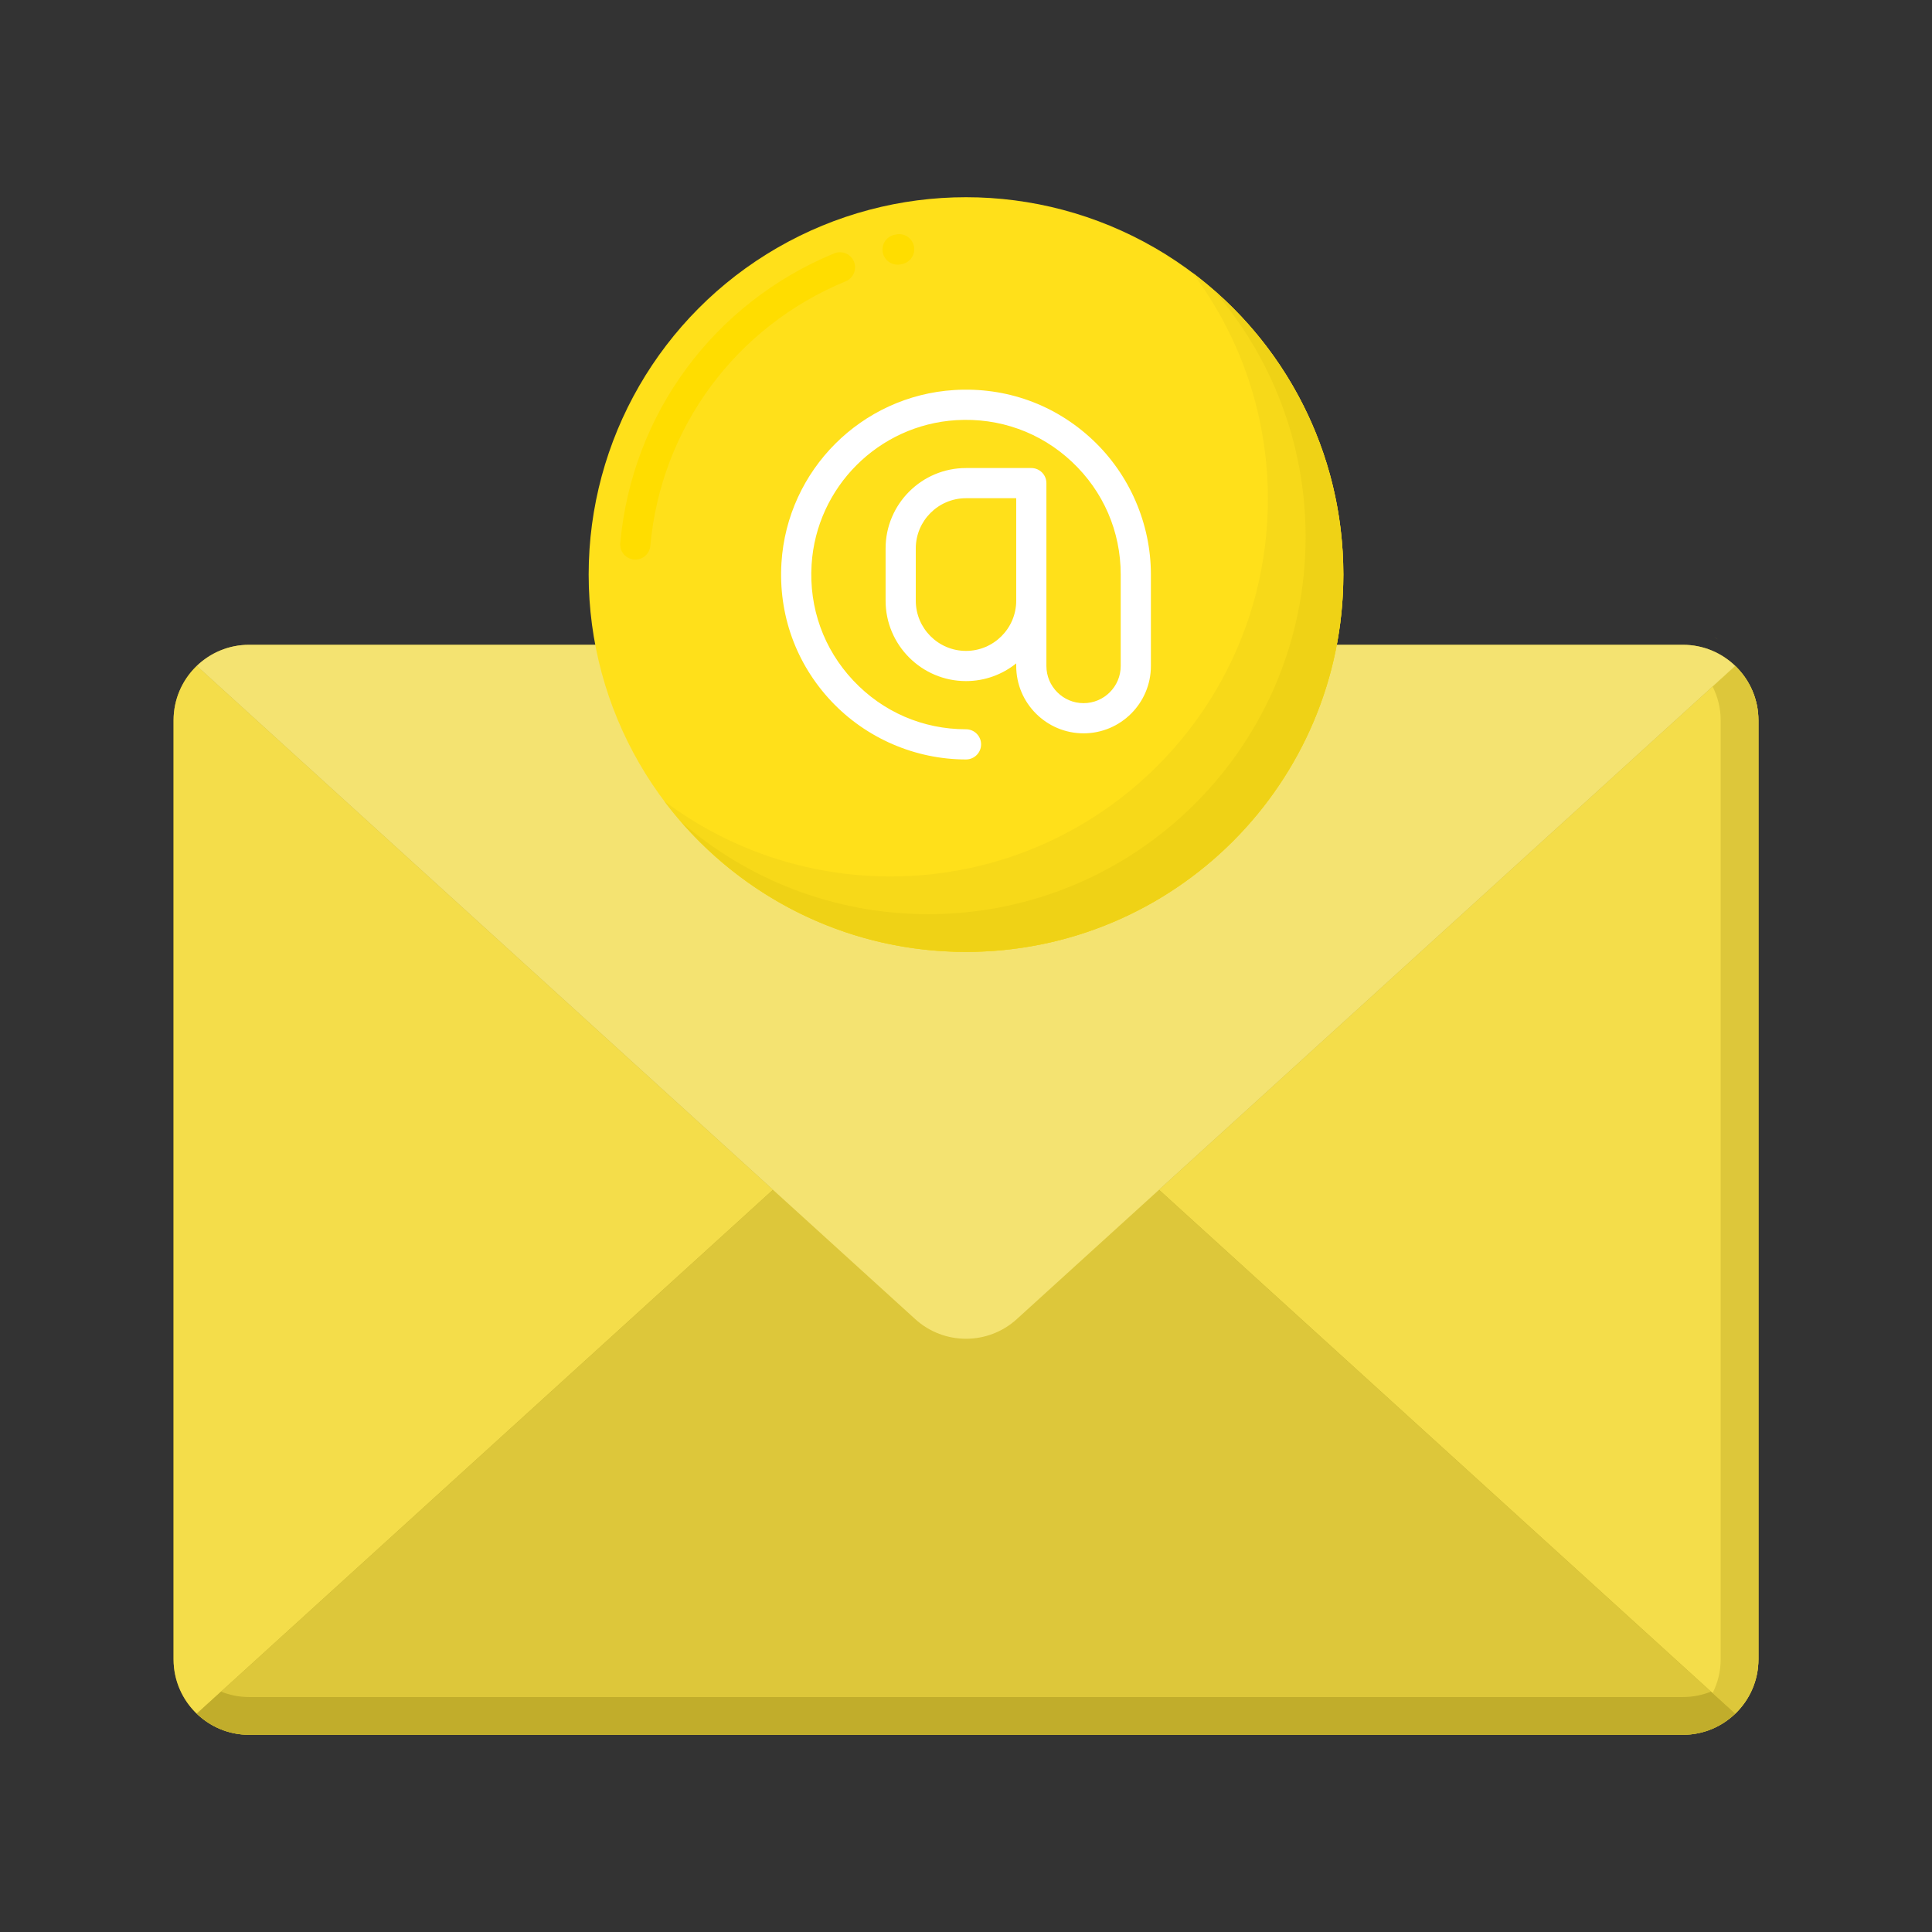
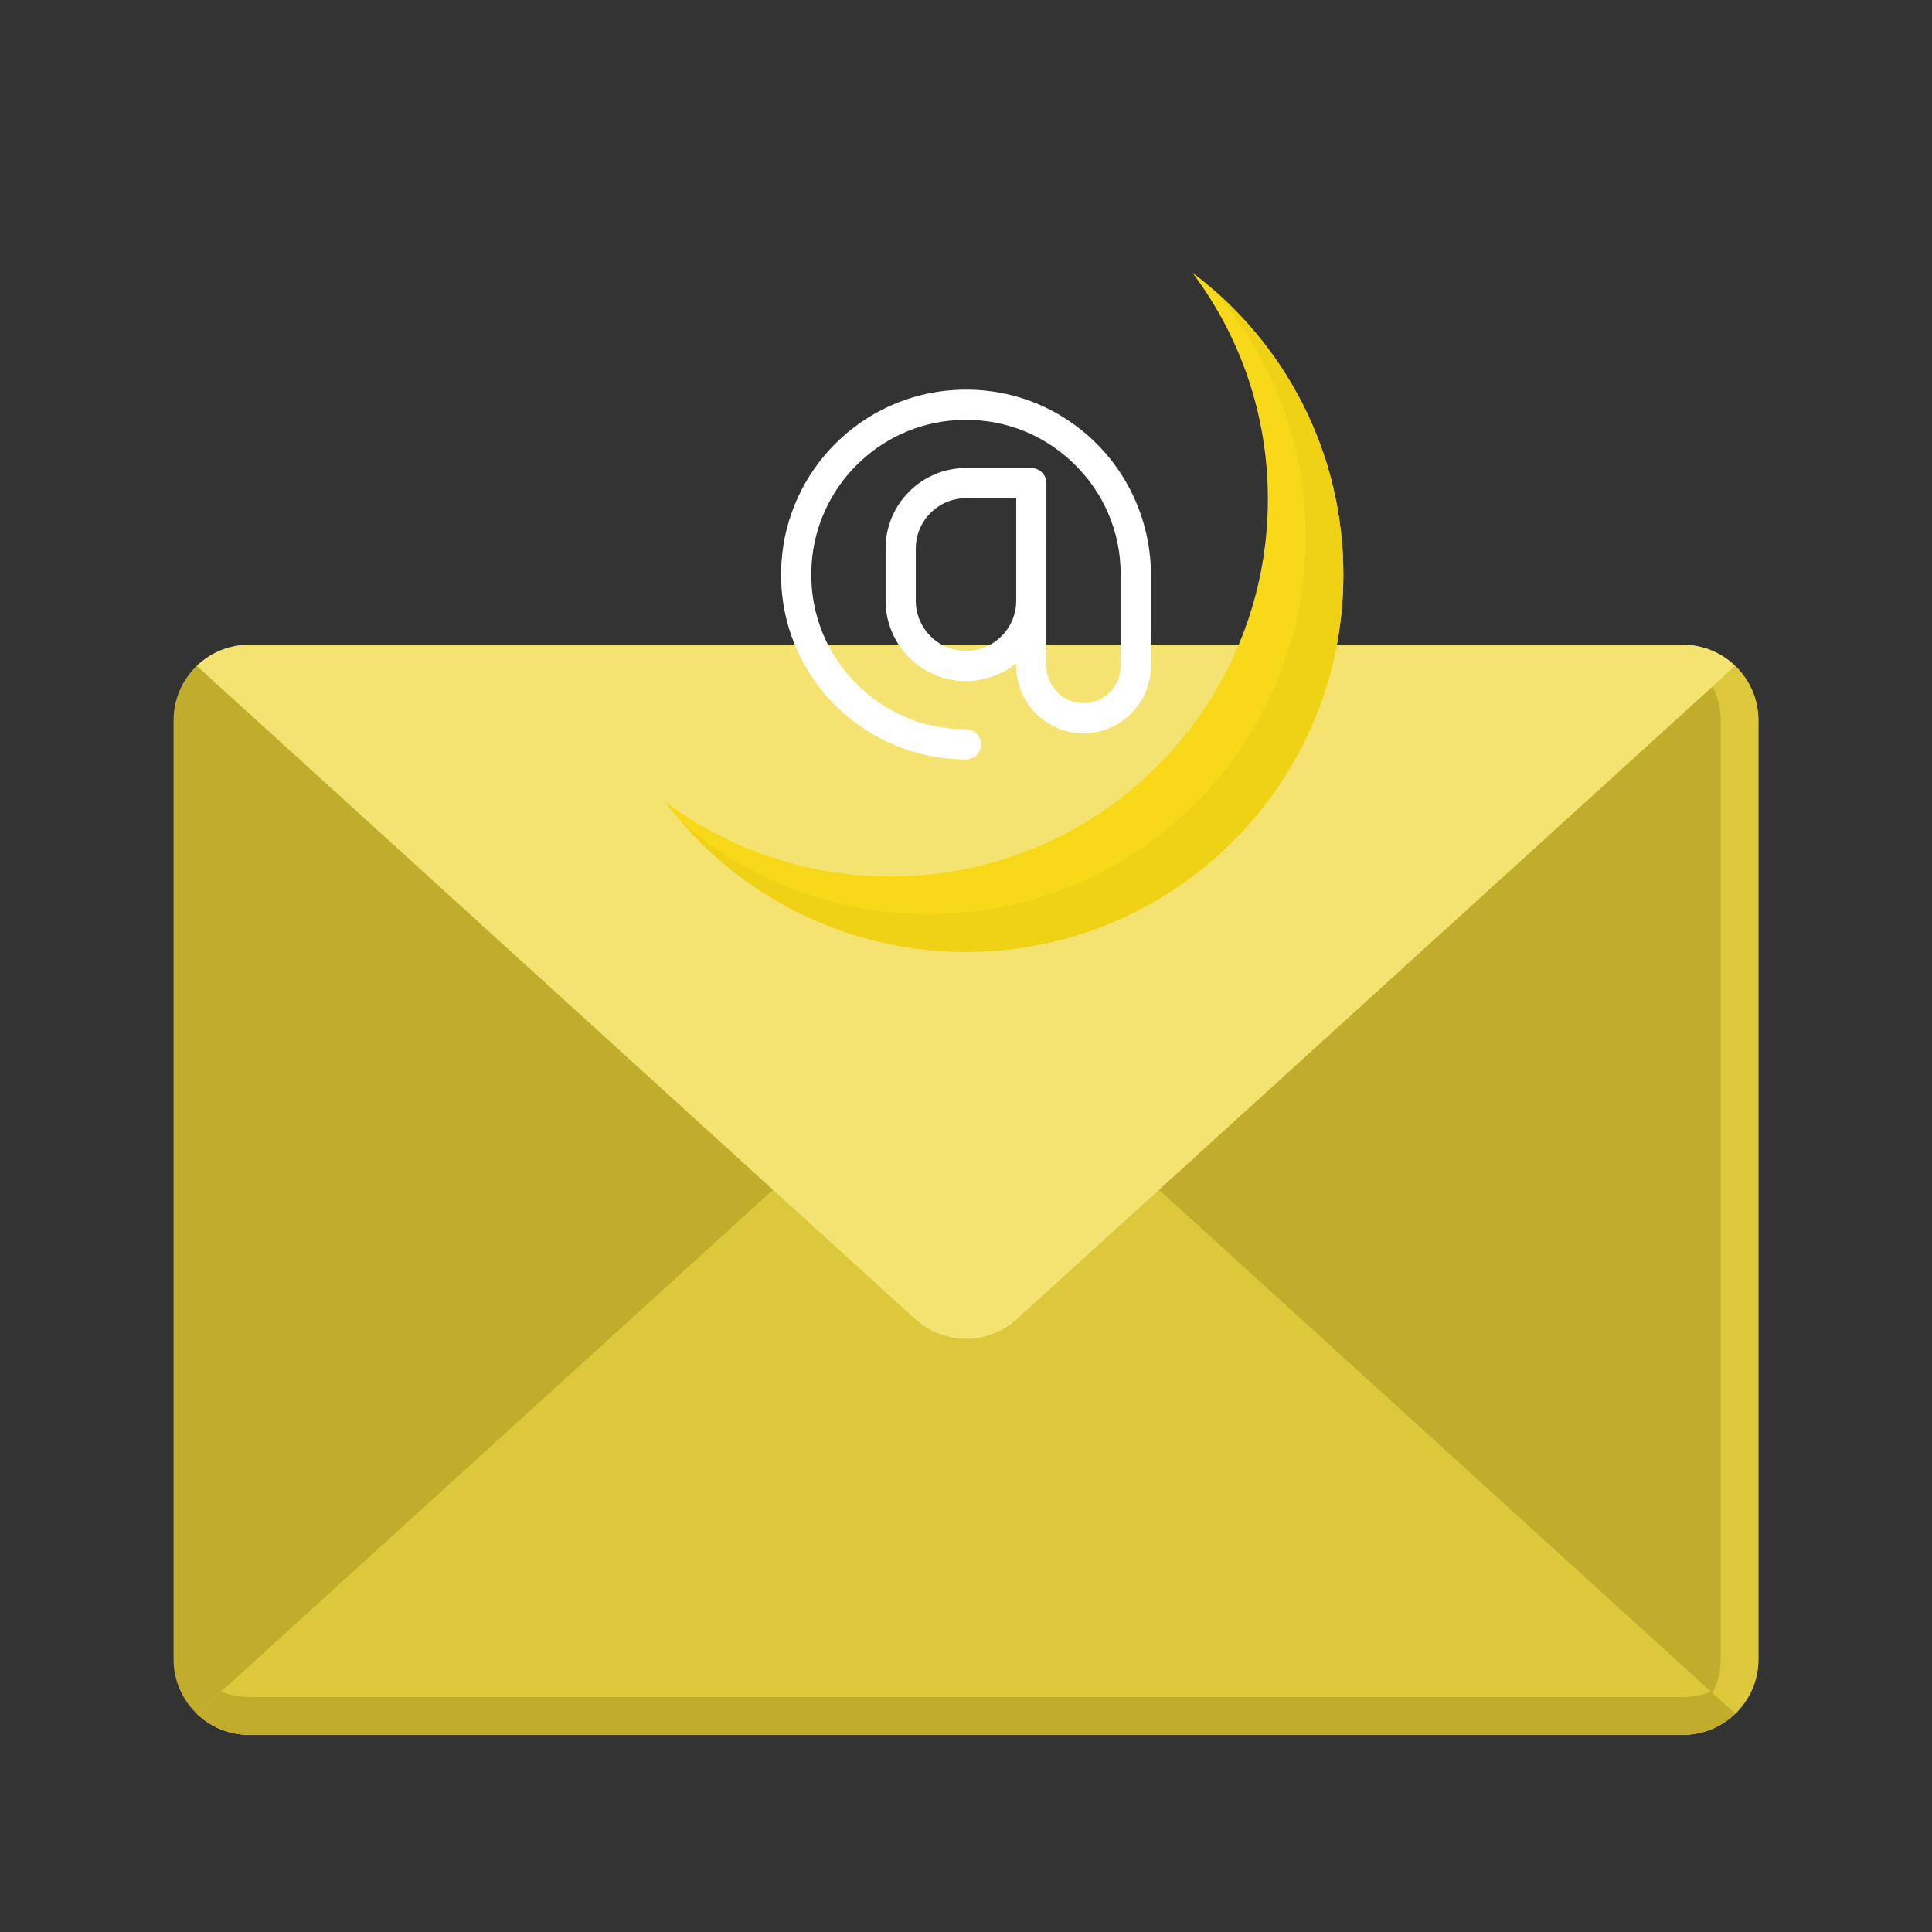
<svg xmlns="http://www.w3.org/2000/svg" enable-background="new 0 0 256 256" viewBox="0 0 256 256" id="EMail">
  <rect x="0" y="0" width="256" height="256" fill="#333333" stroke="none" />
  <path fill="#c1ad2b" d="M23,95.44v124.428c0,5.523,4.477,10,10,10h190c5.523,0,10-4.477,10-10V95.44c0-5.523-4.477-10-10-10H33     C27.477,85.44,23,89.917,23,95.44z" class="color6c2bc1 svgShape" />
-   <path fill="#f4dd4a" d="M26.075 227.072l76.349-69.418L26.075 88.236C24.183 90.055 23 92.607 23 95.44v124.428C23 222.701 24.183 225.253 26.075 227.072zM229.925 88.236l-76.349 69.418 76.349 69.418c1.892-1.819 3.075-4.371 3.075-7.204V95.44C233 92.607 231.817 90.055 229.925 88.236z" class="colora54af4 svgShape" />
  <path fill="#ddc73a" d="M229.925,88.236l-2.999,2.727c0.68,1.348,1.074,2.864,1.074,4.477v124.428     c0,1.613-0.394,3.129-1.074,4.477l2.999,2.727c1.892-1.819,3.075-4.371,3.075-7.204V95.44     C233,92.607,231.817,90.055,229.925,88.236z" class="color893add svgShape" />
-   <path fill="#c4ae1c" d="M227.508,84.653c-0.091-0.077-0.184-0.151-0.277-0.225c-0.014-0.011-0.028-0.021-0.042-0.032       c0.12,0.097,0.239,0.196,0.357,0.295l0.002-0.002C227.535,84.677,227.522,84.665,227.508,84.653z" class="color1c46c4 svgShape" />
+   <path fill="#c4ae1c" d="M227.508,84.653c-0.091-0.077-0.184-0.151-0.277-0.225c-0.014-0.011-0.028-0.021-0.042-0.032       c0.12,0.097,0.239,0.196,0.357,0.295l0.002-0.002z" class="color1c46c4 svgShape" />
  <path fill="#ddc73a" d="M121.273,140.516l-95.198,86.556c1.797,1.728,4.234,2.796,6.925,2.796h190     c2.69,0,5.127-1.068,6.925-2.796l-95.198-86.556C130.913,137.048,125.087,137.048,121.273,140.516z" class="color893add svgShape" />
  <path fill="#c1ad2b" d="M223,224.868H33c-1.313,0-2.563-0.258-3.71-0.719l-3.215,2.923c1.797,1.728,4.234,2.796,6.925,2.796h190     c2.69,0,5.127-1.068,6.925-2.796l-3.215-2.923C225.563,224.61,224.313,224.868,223,224.868z" class="color6c2bc1 svgShape" />
  <path fill="#f4e371" d="M134.727,174.792l95.198-86.556c-1.797-1.728-4.234-2.796-6.925-2.796H33     c-2.69,0-5.127,1.068-6.925,2.796l95.198,86.556C125.087,178.26,130.913,178.26,134.727,174.792z" class="colorb171f4 svgShape" />
  <g fill="#000000" class="color000000 svgShape">
-     <circle cx="128" cy="76.132" r="50" fill="#ffe01a" class="colorffa91a svgShape" />
-   </g>
+     </g>
  <g fill="#000000" class="color000000 svgShape">
-     <path fill="#ffdd00" d="M84.181,74.148c-0.061,0-0.121-0.002-0.182-0.008c-1.1-0.099-1.912-1.071-1.812-2.171    c1.543-17.118,12.408-31.831,28.354-38.396c1.021-0.421,2.19,0.067,2.611,1.088c0.42,1.021-0.067,2.19-1.088,2.611    C97.501,43.267,87.58,56.7,86.17,72.328C86.077,73.367,85.205,74.148,84.181,74.148z M118.933,35.071    c-0.925,0-1.756-0.646-1.955-1.587c-0.228-1.081,0.463-2.142,1.543-2.371l0.238-0.049c1.084-0.213,2.134,0.495,2.347,1.579    c0.212,1.084-0.495,2.135-1.579,2.347l-0.179,0.037C119.209,35.057,119.07,35.071,118.933,35.071z" class="colorffc91d svgShape" />
-   </g>
+     </g>
  <g fill="#000000" class="color000000 svgShape">
    <path fill="#f7d919" d="M158,36.132c6.278,8.357,10,18.743,10,30c0,27.614-22.386,50-50,50c-11.257,0-21.643-3.722-30-10    c9.122,12.143,23.643,20,40,20c27.614,0,50-22.386,50-50C178,59.775,170.144,45.254,158,36.132z" class="colorf79219 svgShape" />
  </g>
  <g fill="#000000" class="color000000 svgShape">
    <path fill="#efd216" d="M160.757,38.375C168.377,47.15,173,58.598,173,71.132c0,27.614-22.386,50-50,50    c-12.534,0-23.982-4.623-32.757-12.243c9.167,10.557,22.677,17.243,37.757,17.243c27.614,0,50-22.386,50-50    C178,61.052,171.315,47.542,160.757,38.375z" class="coloref7816 svgShape" />
  </g>
  <path fill="#ffffff" d="M144.775,58.276c-4.978-4.678-11.483-7.017-18.335-6.595c-12.288,0.762-22.129,10.604-22.892,22.892   c-0.425,6.846,1.917,13.358,6.596,18.335c4.614,4.909,11.122,7.724,17.856,7.724c1.104,0,2-0.896,2-2s-0.896-2-2-2   c-5.717,0-11.023-2.295-14.941-6.463c-3.915-4.165-5.874-9.616-5.519-15.348c0.638-10.278,8.87-18.51,19.148-19.147   c5.736-0.349,11.183,1.604,15.348,5.518c4.168,3.917,6.464,9.224,6.464,14.941v12.116c0,2.714-2.208,4.923-4.923,4.923   c-2.715,0-4.923-2.208-4.923-4.923v-8.654V64.017c0-1.104-0.896-2-2-2H128c-5.875,0-10.654,4.779-10.654,10.654v6.923   c0,5.875,4.779,10.654,10.654,10.654c2.517,0,4.829-0.882,6.654-2.347v0.347c0,4.92,4.003,8.923,8.923,8.923   c4.92,0,8.923-4.003,8.923-8.923V76.132C152.5,69.398,149.685,62.89,144.775,58.276z M128,86.248c-3.669,0-6.654-2.985-6.654-6.654   V72.67c0-3.669,2.985-6.654,6.654-6.654h6.654v13.577C134.654,83.263,131.669,86.248,128,86.248z" class="colorffffff svgShape" />
</svg>